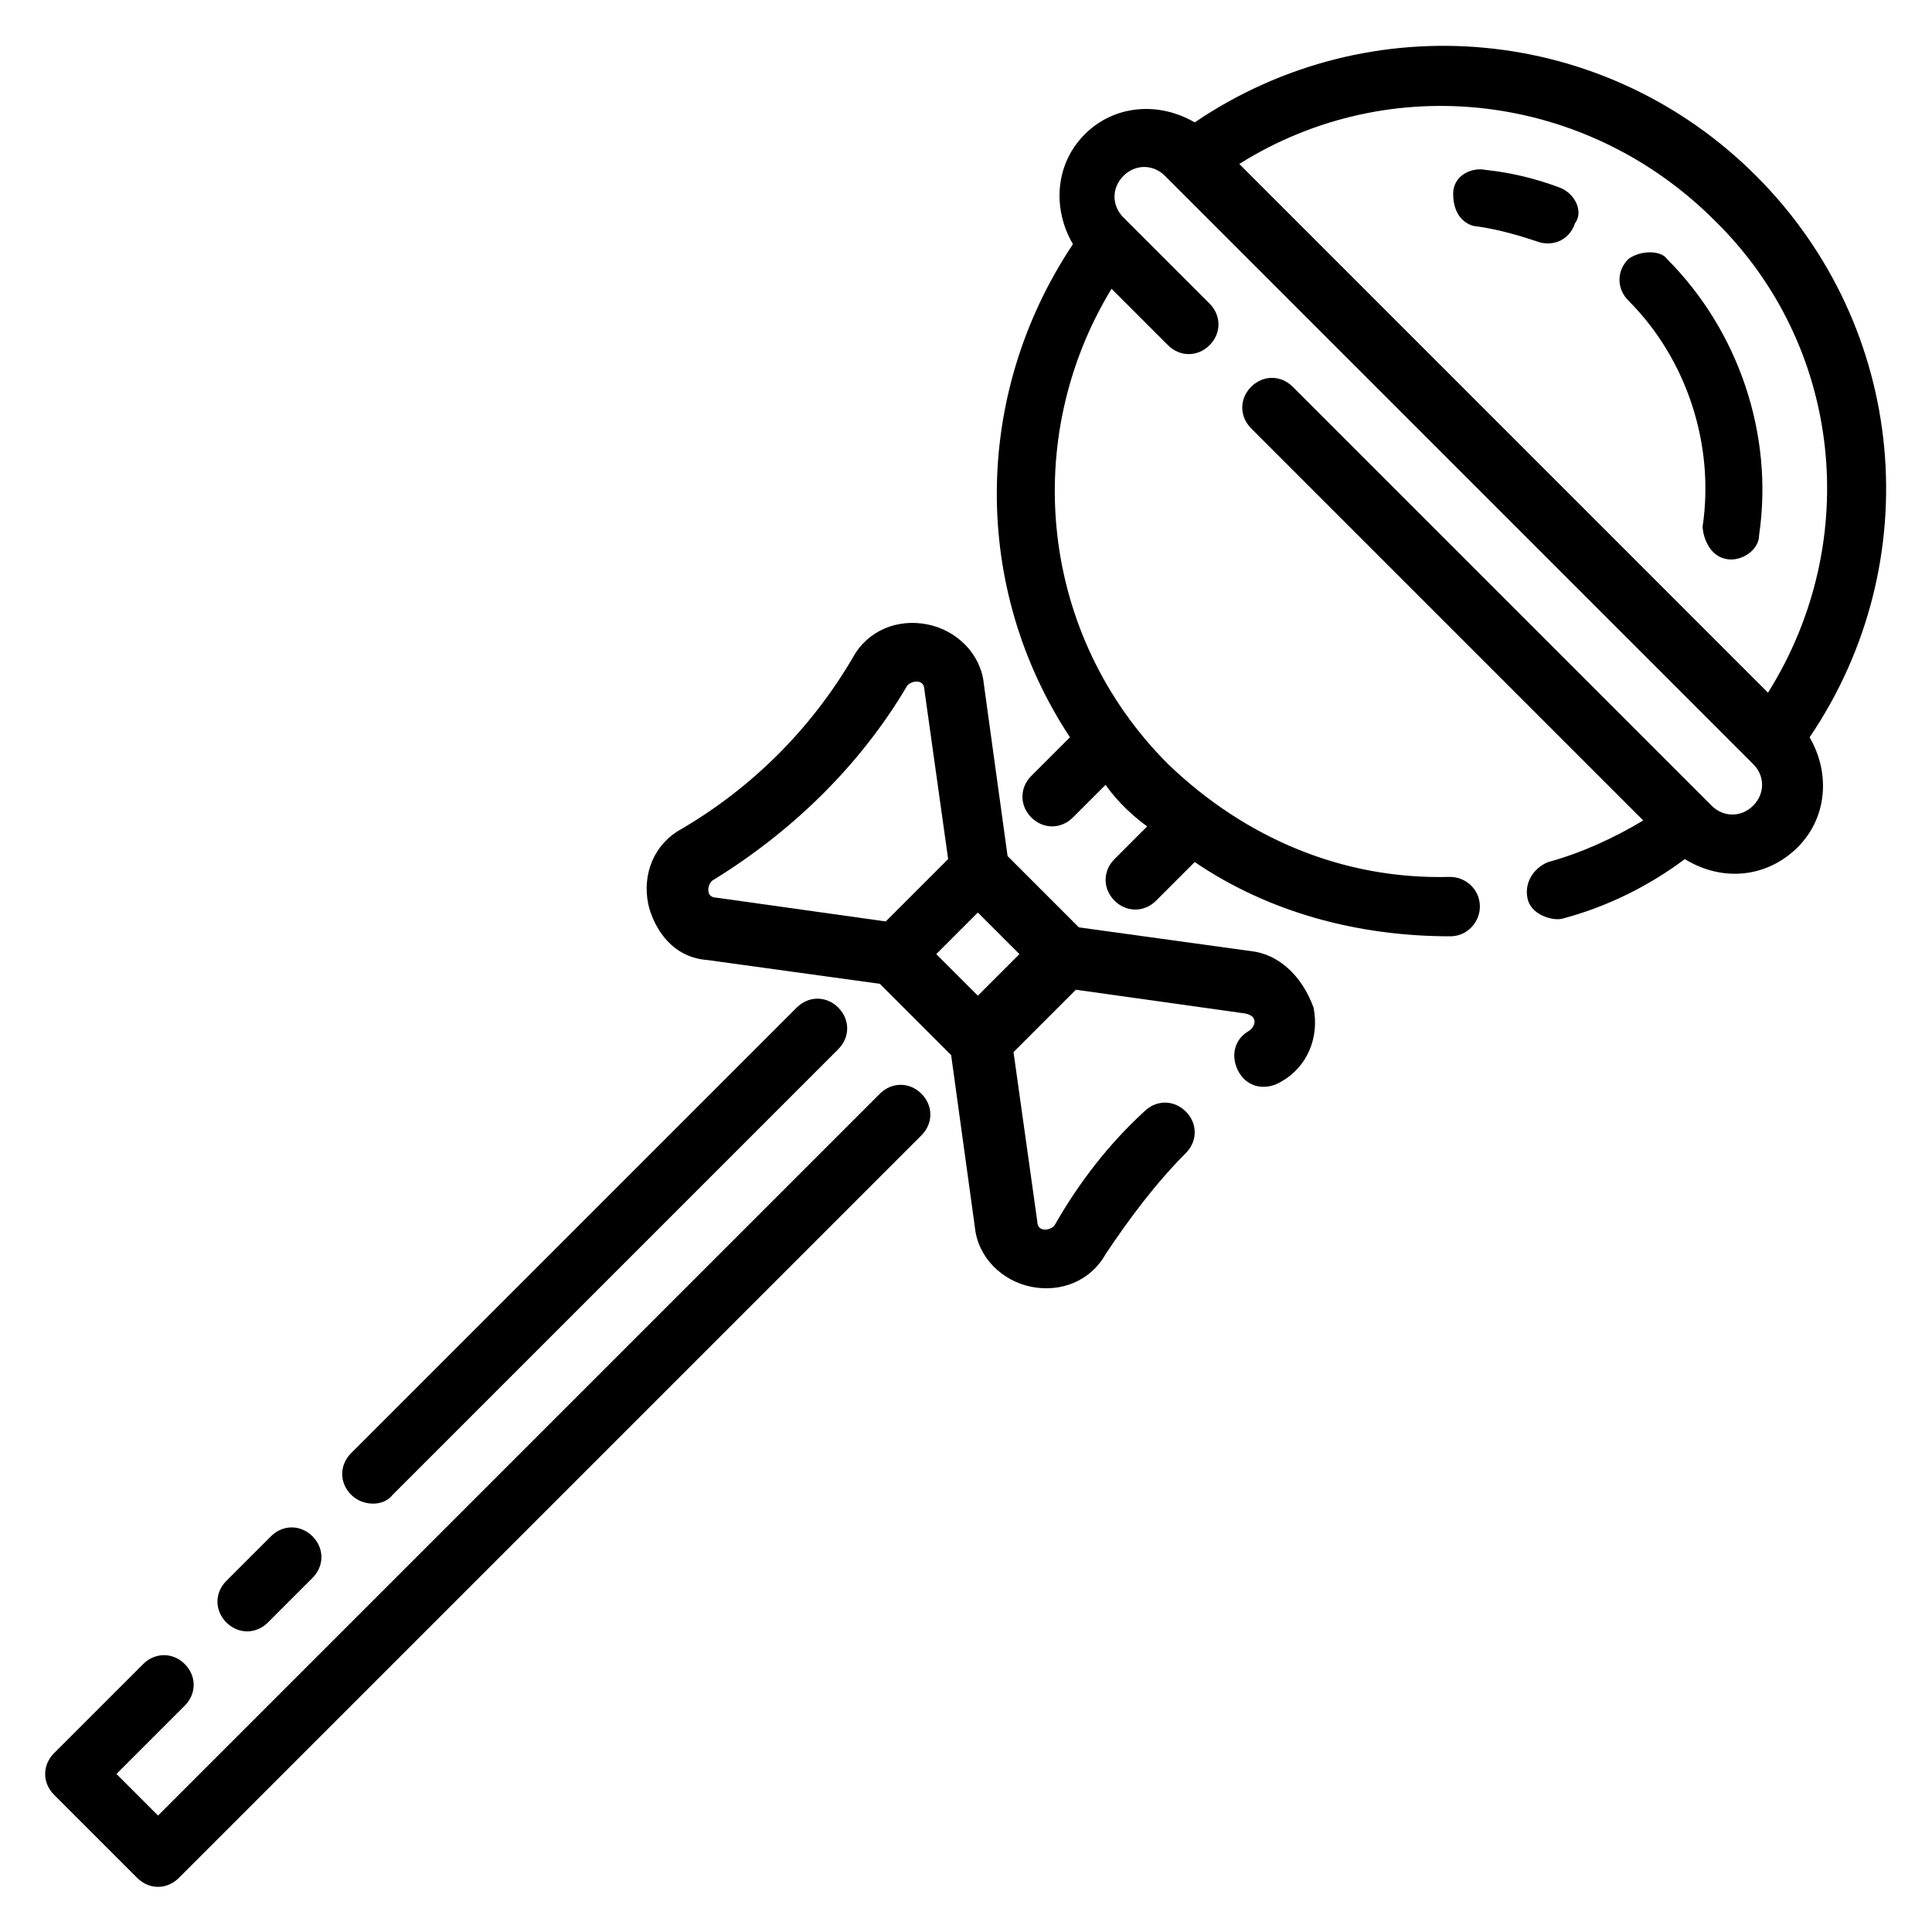
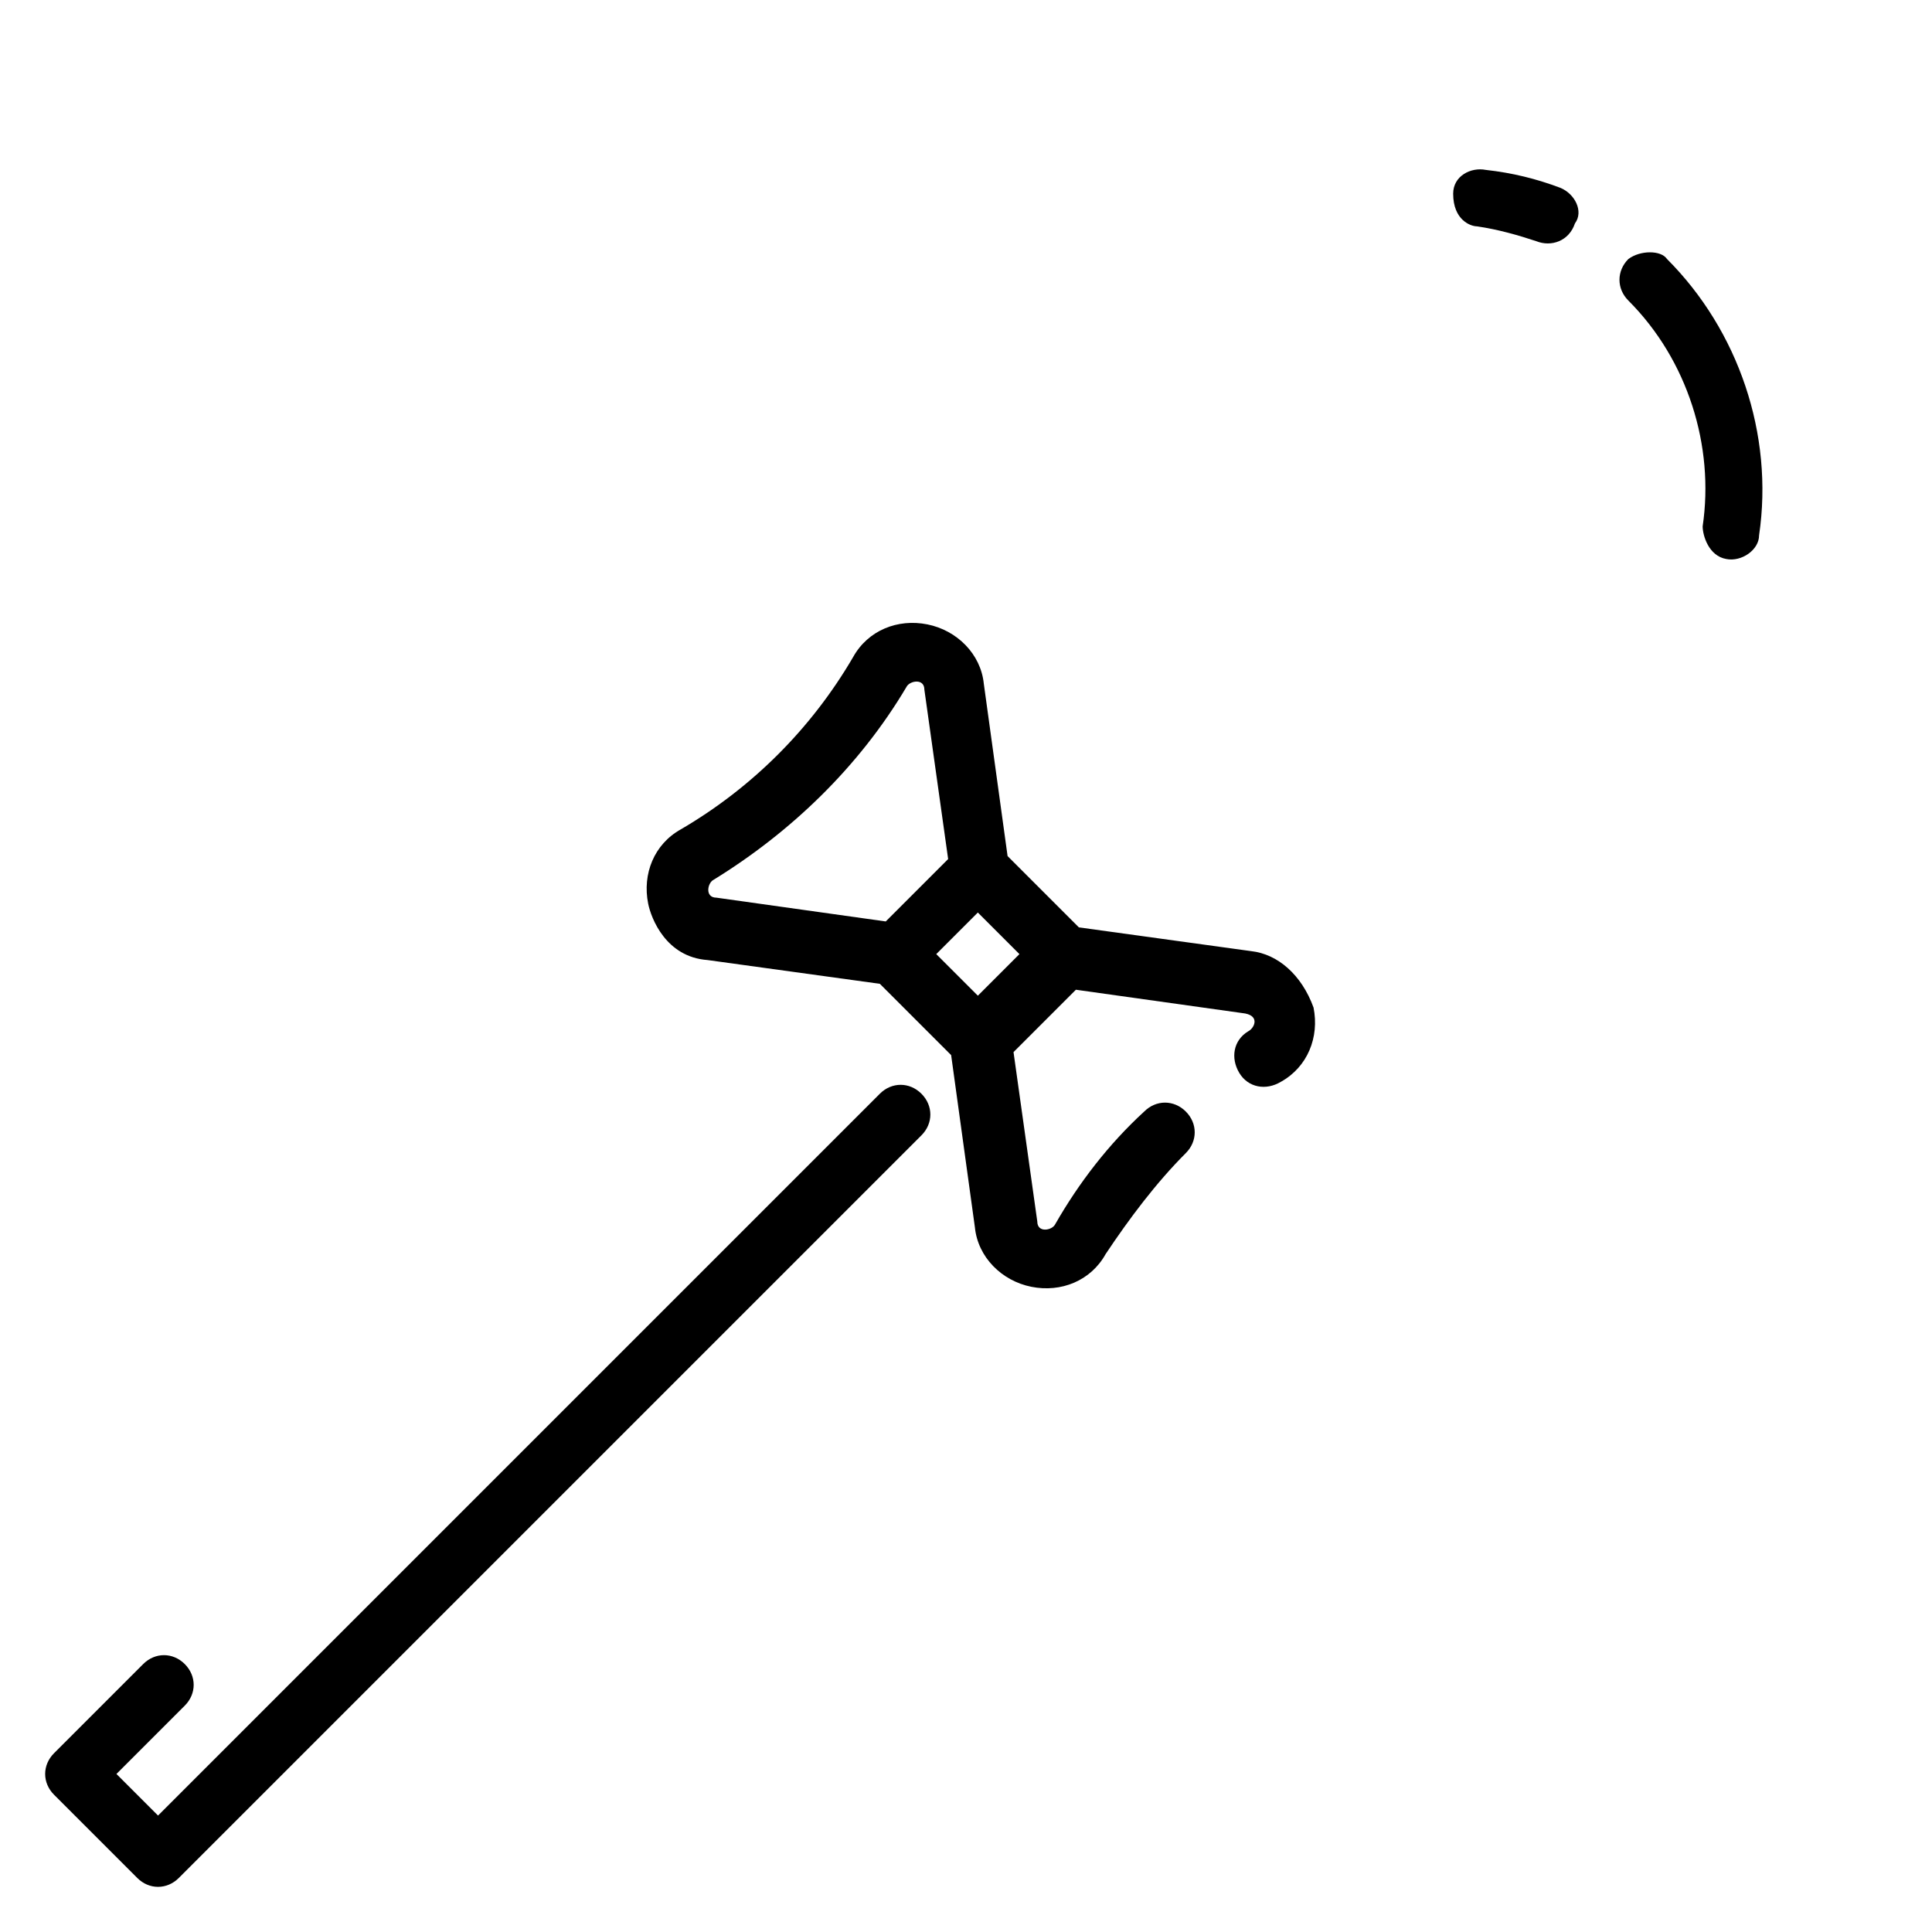
<svg xmlns="http://www.w3.org/2000/svg" fill="#000000" width="800px" height="800px" version="1.1" viewBox="144 144 512 512">
  <g>
-     <path d="m609.39 190.6c-40.148-40.148-102.34-45.656-148.78-14.168-9.445-5.512-21.254-4.723-29.125 3.148-7.871 7.871-8.66 19.68-3.148 29.125-26.766 40.148-26.766 91.316-0.789 130.68l-10.234 10.234c-3.148 3.148-3.148 7.871 0 11.02 3.148 3.148 7.871 3.148 11.02 0l8.66-8.66c1.574 2.363 5.512 7.086 11.02 11.02l-8.656 8.664c-3.148 3.148-3.148 7.871 0 11.02 3.148 3.148 7.871 3.148 11.02 0l10.234-10.234c19.68 13.383 43.297 19.68 67.699 19.68 4.723 0 7.871-3.938 7.871-7.871 0-4.723-3.938-7.871-7.871-7.871-28.34 0.789-54.316-10.234-74.785-29.914-33.852-33.852-39.359-85.805-14.957-125.95l14.957 14.957c3.148 3.148 7.871 3.148 11.02 0 3.148-3.148 3.148-7.871 0-11.02l-22.828-22.828c-3.148-3.148-3.148-7.871 0-11.02 3.148-3.148 7.871-3.148 11.02 0l155.87 155.87c3.148 3.148 3.148 7.871 0 11.02-3.148 3.148-7.871 3.148-11.02 0l-111-111c-3.148-3.148-7.871-3.148-11.02 0-3.148 3.148-3.148 7.871 0 11.02l103.91 103.91c-7.871 4.723-16.531 8.66-25.191 11.02-3.938 1.574-6.297 5.512-5.512 9.445 0.789 4.723 7.086 6.297 9.445 5.512 11.809-3.148 22.828-8.66 32.273-15.742 10.238 6.301 22.047 4.727 29.918-3.144 7.871-7.871 8.66-19.68 3.148-29.125 31.488-46.449 25.98-108.64-14.168-148.79zm3.148 136.97-140.12-140.12c40.148-25.191 92.102-18.895 125.95 14.957 33.848 33.062 39.359 85.02 14.168 125.16z" />
    <path d="m575.54 212.64c-3.148 3.148-3.148 7.871 0 11.02 15.742 15.742 22.828 38.574 19.68 59.828 0 2.363 1.574 7.871 6.297 8.66 3.938 0.789 8.66-2.363 8.66-6.297 3.938-26.766-5.512-54.316-24.402-73.211-1.574-2.363-7.082-2.363-10.234 0z" />
    <path d="m557.44 193.75c-6.297-2.363-12.594-3.938-19.68-4.723-3.934-0.785-8.656 1.574-8.656 6.297 0 7.086 4.723 8.66 6.297 8.66 5.512 0.789 11.02 2.363 15.742 3.938 3.938 1.574 8.66 0 10.234-4.723 2.363-3.148 0-7.875-3.938-9.449z" />
-     <path d="m248.07 540.12 118.08-118.08c3.148-3.148 3.148-7.871 0-11.02-3.148-3.148-7.871-3.148-11.02 0l-118.08 118.08c-3.148 3.148-3.148 7.871 0 11.02 3.144 3.148 8.656 3.148 11.02 0z" />
-     <path d="m215.01 573.97 11.809-11.809c3.148-3.148 3.148-7.871 0-11.02-3.148-3.148-7.871-3.148-11.02 0l-11.809 11.809c-3.148 3.148-3.148 7.871 0 11.02 3.144 3.148 7.867 3.148 11.02 0z" />
    <path d="m377.17 433.85-191.29 191.29-11.02-11.02 18.105-18.105c3.148-3.148 3.148-7.871 0-11.02-3.148-3.148-7.871-3.148-11.02 0l-23.617 23.617c-3.148 3.148-3.148 7.871 0 11.02l22.043 22.043c3.148 3.148 7.871 3.148 11.02 0l196.8-196.8c3.148-3.148 3.148-7.871 0-11.02-3.148-3.152-7.871-3.152-11.023-0.004z" />
    <path d="m475.57 396.06-45.656-6.297-18.895-18.895-6.297-45.656c-0.789-7.871-7.086-14.168-14.957-15.742-7.871-1.574-15.742 1.574-19.68 8.66-11.02 18.895-26.766 34.637-45.656 45.656-7.086 3.938-10.234 11.809-8.66 19.68 0.789 3.938 4.723 14.168 15.742 14.957l45.656 6.297 18.895 18.895 6.297 45.656c0.789 7.871 7.086 14.168 14.957 15.742s15.742-1.574 19.68-8.66c6.297-9.445 13.383-18.895 21.254-26.766 3.148-3.148 3.148-7.871 0-11.02-3.148-3.148-7.871-3.148-11.02 0-9.445 8.66-17.32 18.895-23.617 29.914-0.789 1.574-4.723 2.363-4.723-0.789l-6.297-44.871 16.531-16.531 44.871 6.297c3.938 0.789 2.363 3.938 0.789 4.723-3.938 2.363-4.723 7.086-2.363 11.02 2.363 3.938 7.086 4.723 11.02 2.363 7.086-3.938 10.234-11.809 8.66-19.68-3.148-8.656-9.445-14.164-16.531-14.953zm-141.7-14.168c-3.148 0-2.363-3.938-0.789-4.723 20.469-12.594 38.574-29.914 51.168-51.168 0.789-1.574 4.723-2.363 4.723 0.789l6.297 44.871-16.531 16.531zm69.273 25.977-11.023-11.02 11.02-11.02 11.02 11.02z" />
  </g>
</svg>